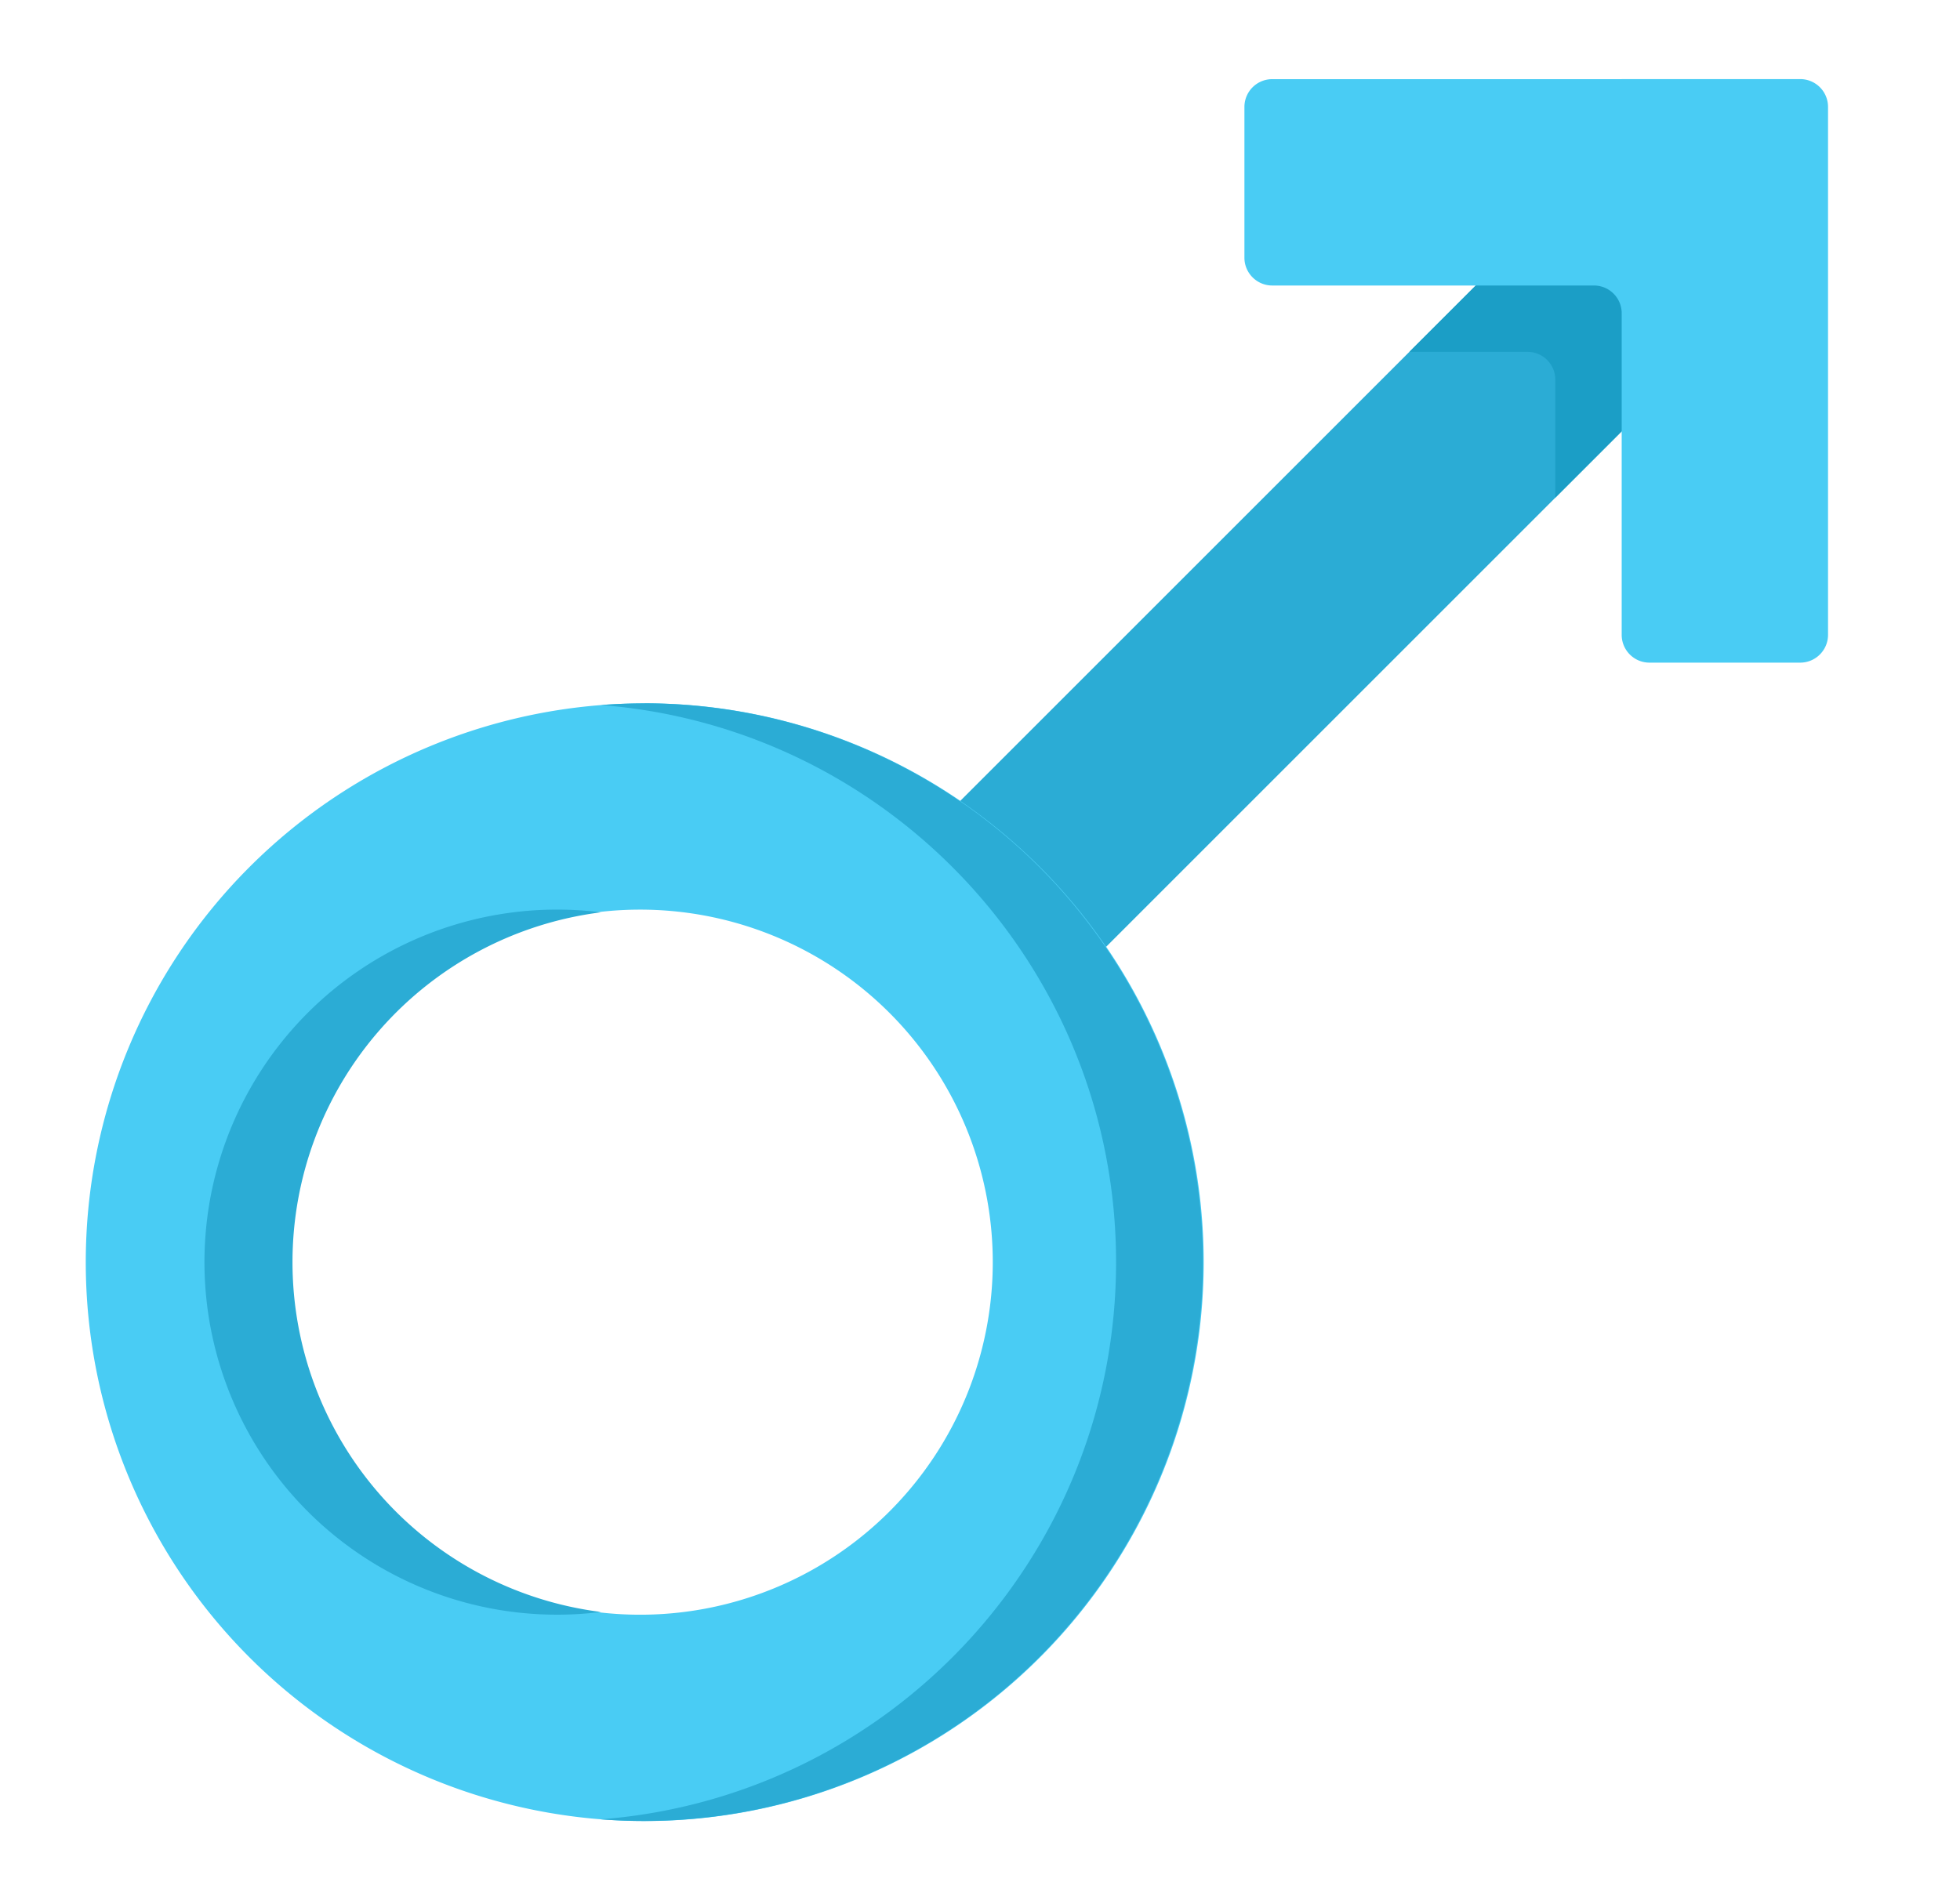
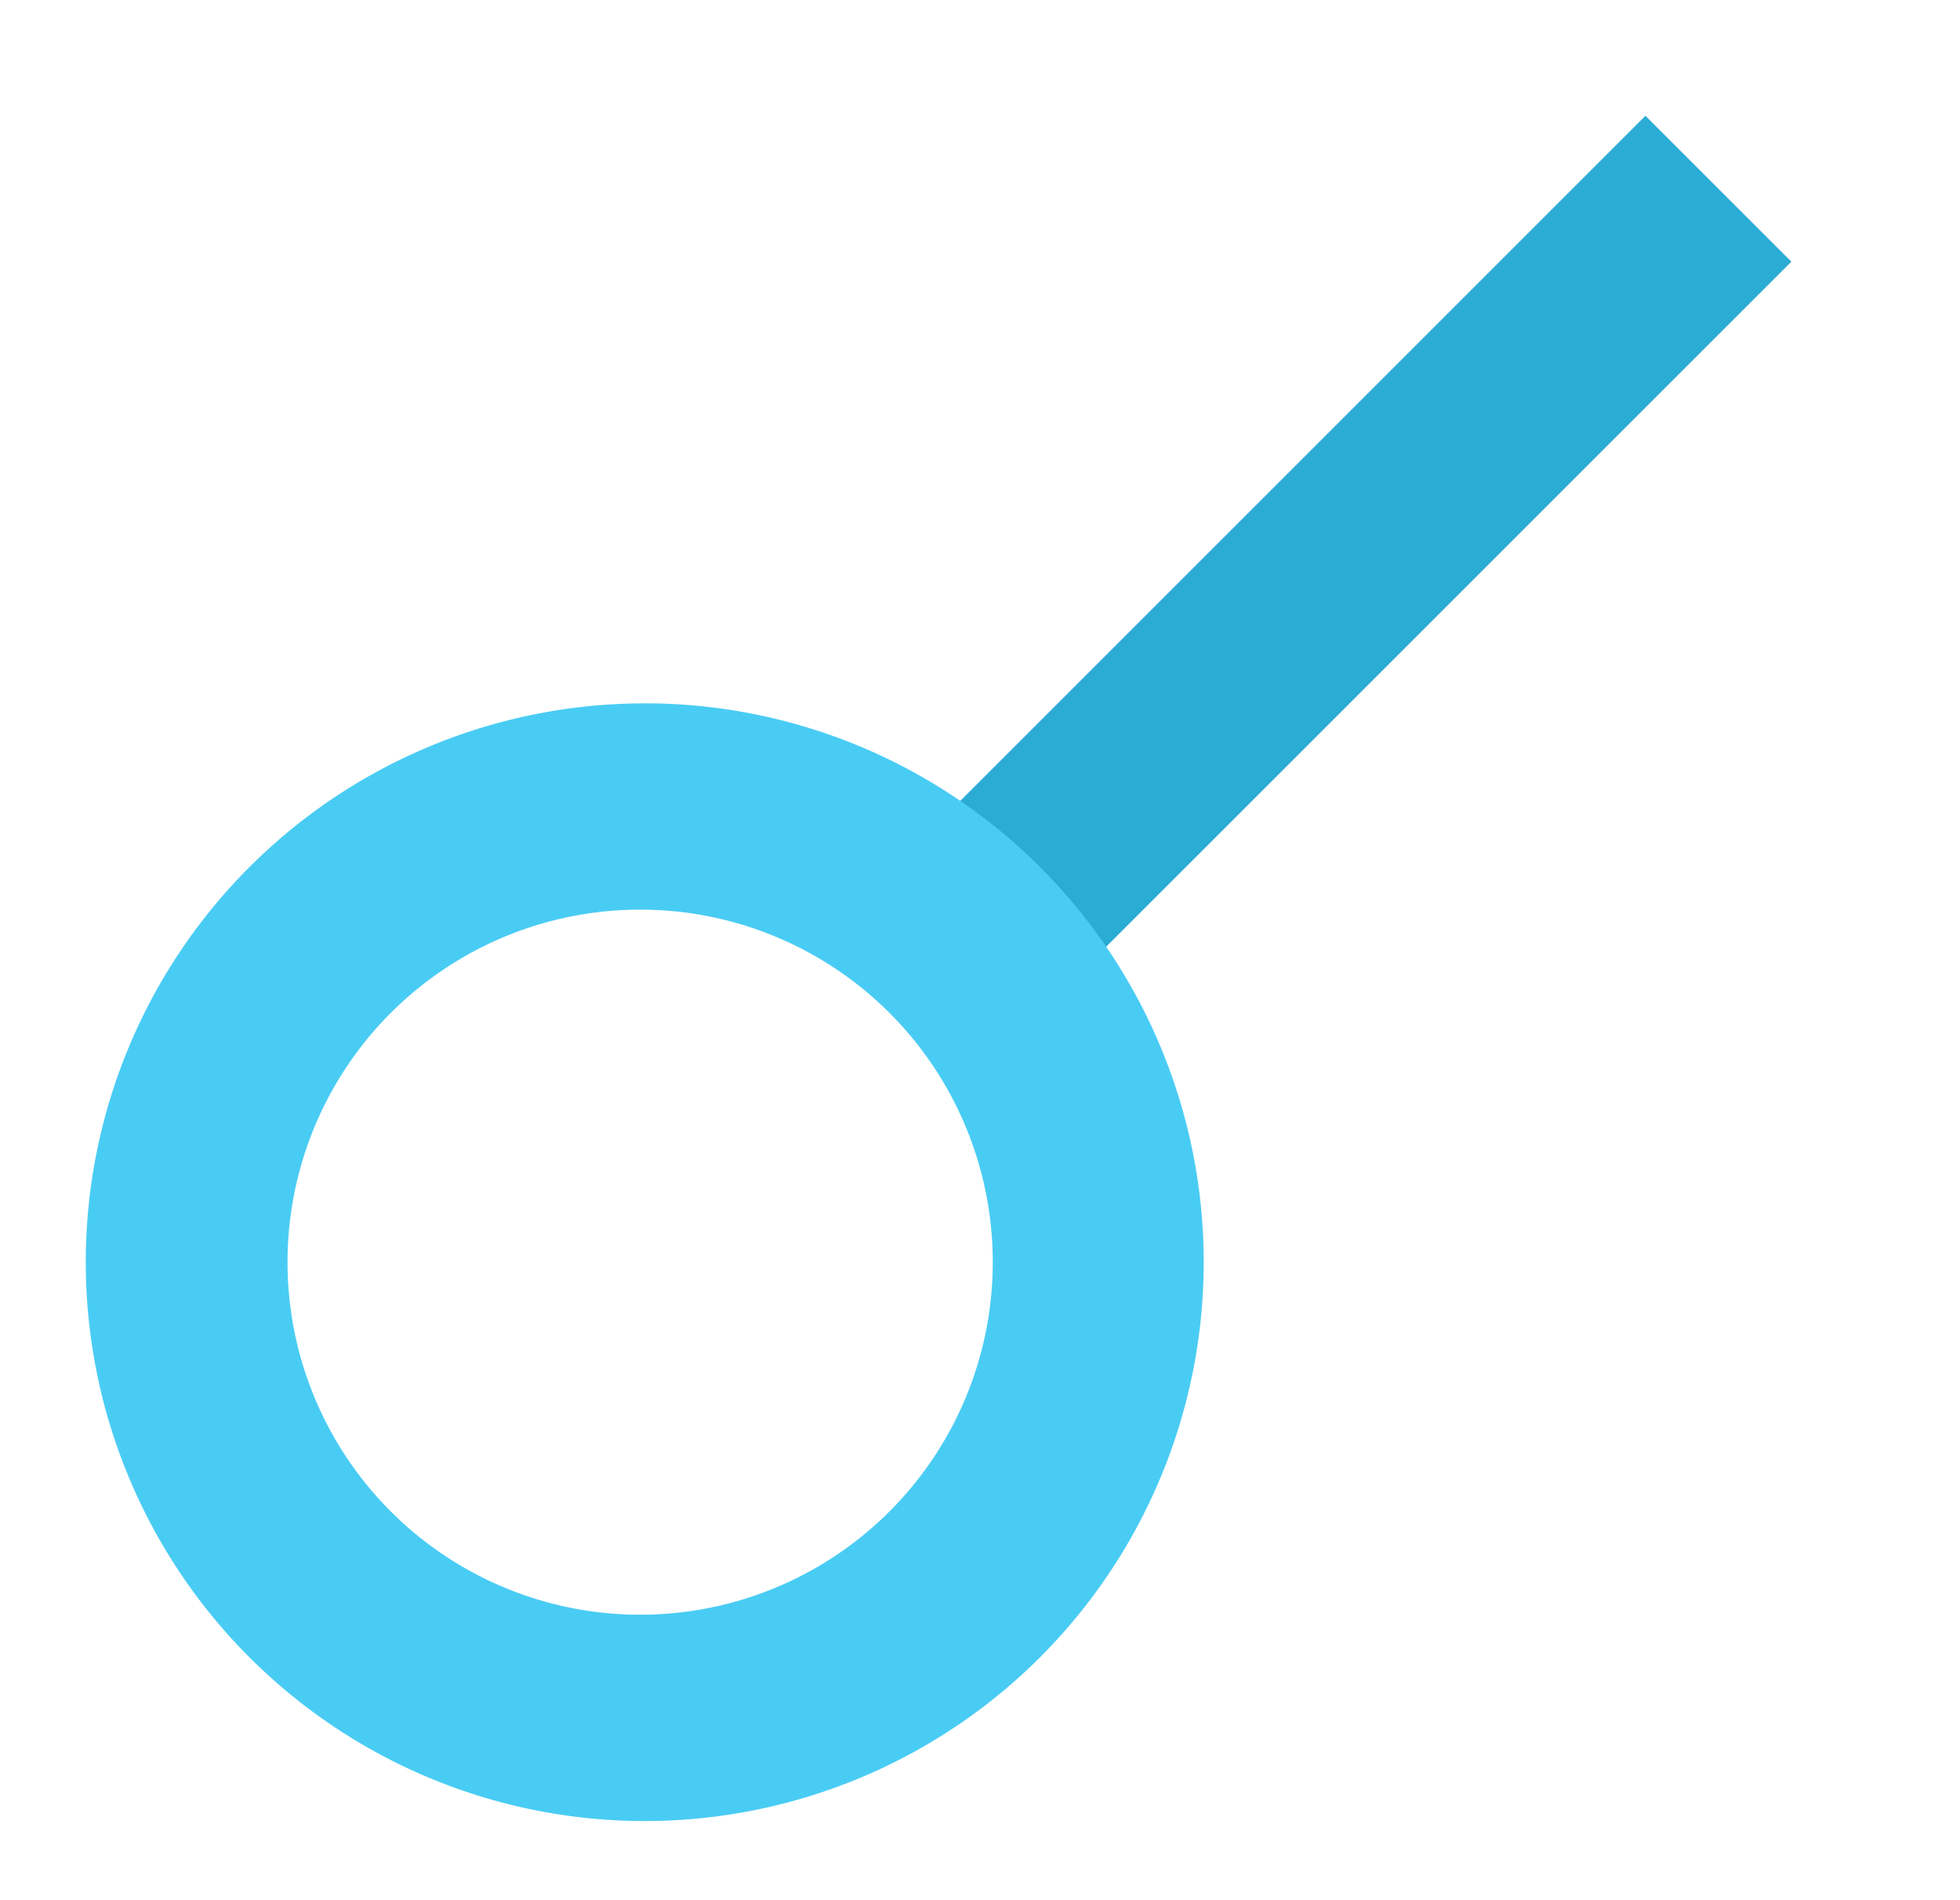
<svg xmlns="http://www.w3.org/2000/svg" width="33" height="32" fill="none">
  <path d="m14.86 14.795 2.456 2.457L30.161 4.407 27.704 1.95 14.86 14.795z" fill="#2BACD5" />
  <path d="M10.855 11.845a9.411 9.411 0 1 0 0 18.822 9.411 9.411 0 0 0 0-18.823zm0 15.347a5.937 5.937 0 1 1 0-11.873 5.937 5.937 0 0 1 0 11.873z" fill="#49CCF4" />
-   <path d="M10.117 15.364a5.937 5.937 0 1 0 0 11.782 5.938 5.938 0 0 1 0-11.782zM10.855 11.845c-.248 0-.494.01-.738.028 4.853.377 8.674 4.433 8.674 9.383 0 4.949-3.82 9.006-8.674 9.382a9.411 9.411 0 1 0 .738-18.794z" fill="#2BACD5" />
-   <path d="M29.66 4.907v-1L28.206 2.45h-1L23.73 5.925h1.989c.258 0 .467.21.467.467v1.99l3.475-3.475z" fill="#1B9EC6" />
-   <path d="M27.304 1.333H21.42a.468.468 0 0 0-.468.468V4.34c0 .258.21.468.468.468h5.416c.258 0 .468.209.468.467v5.416c0 .258.209.468.467.468h2.539c.258 0 .468-.21.468-.468V1.8a.468.468 0 0 0-.468-.468h-3.006z" fill="#49CCF4" />
</svg>